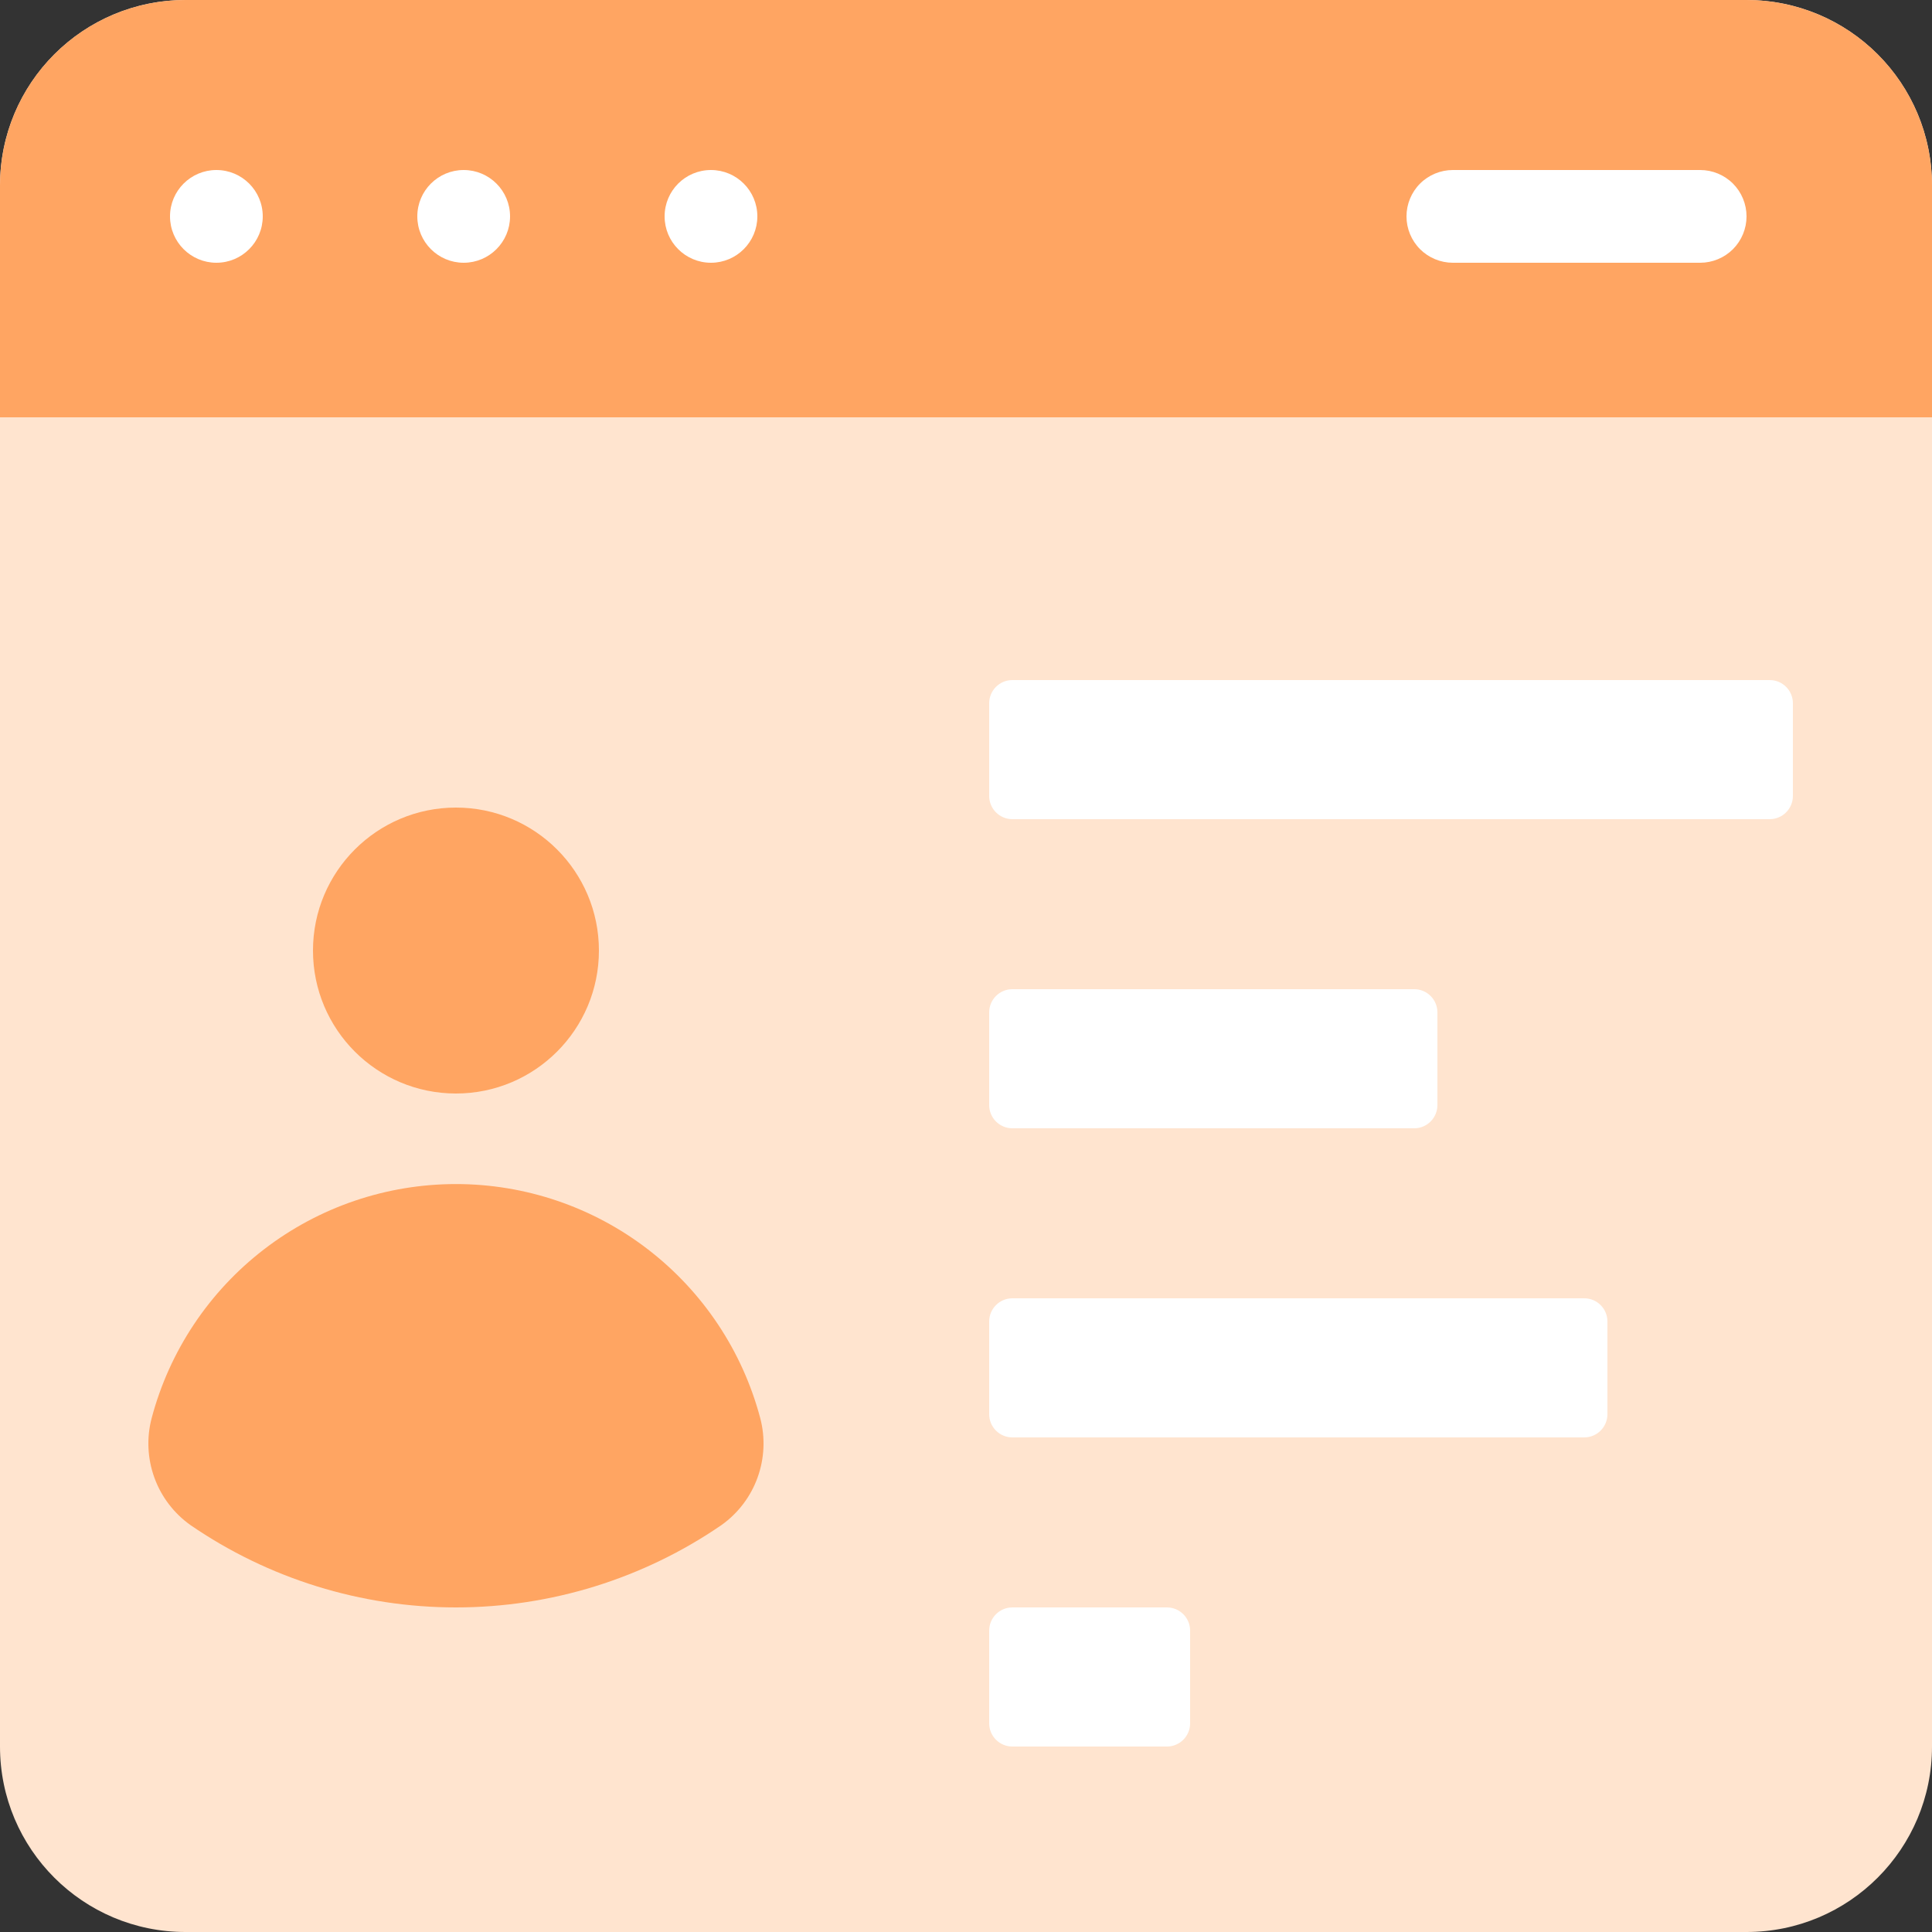
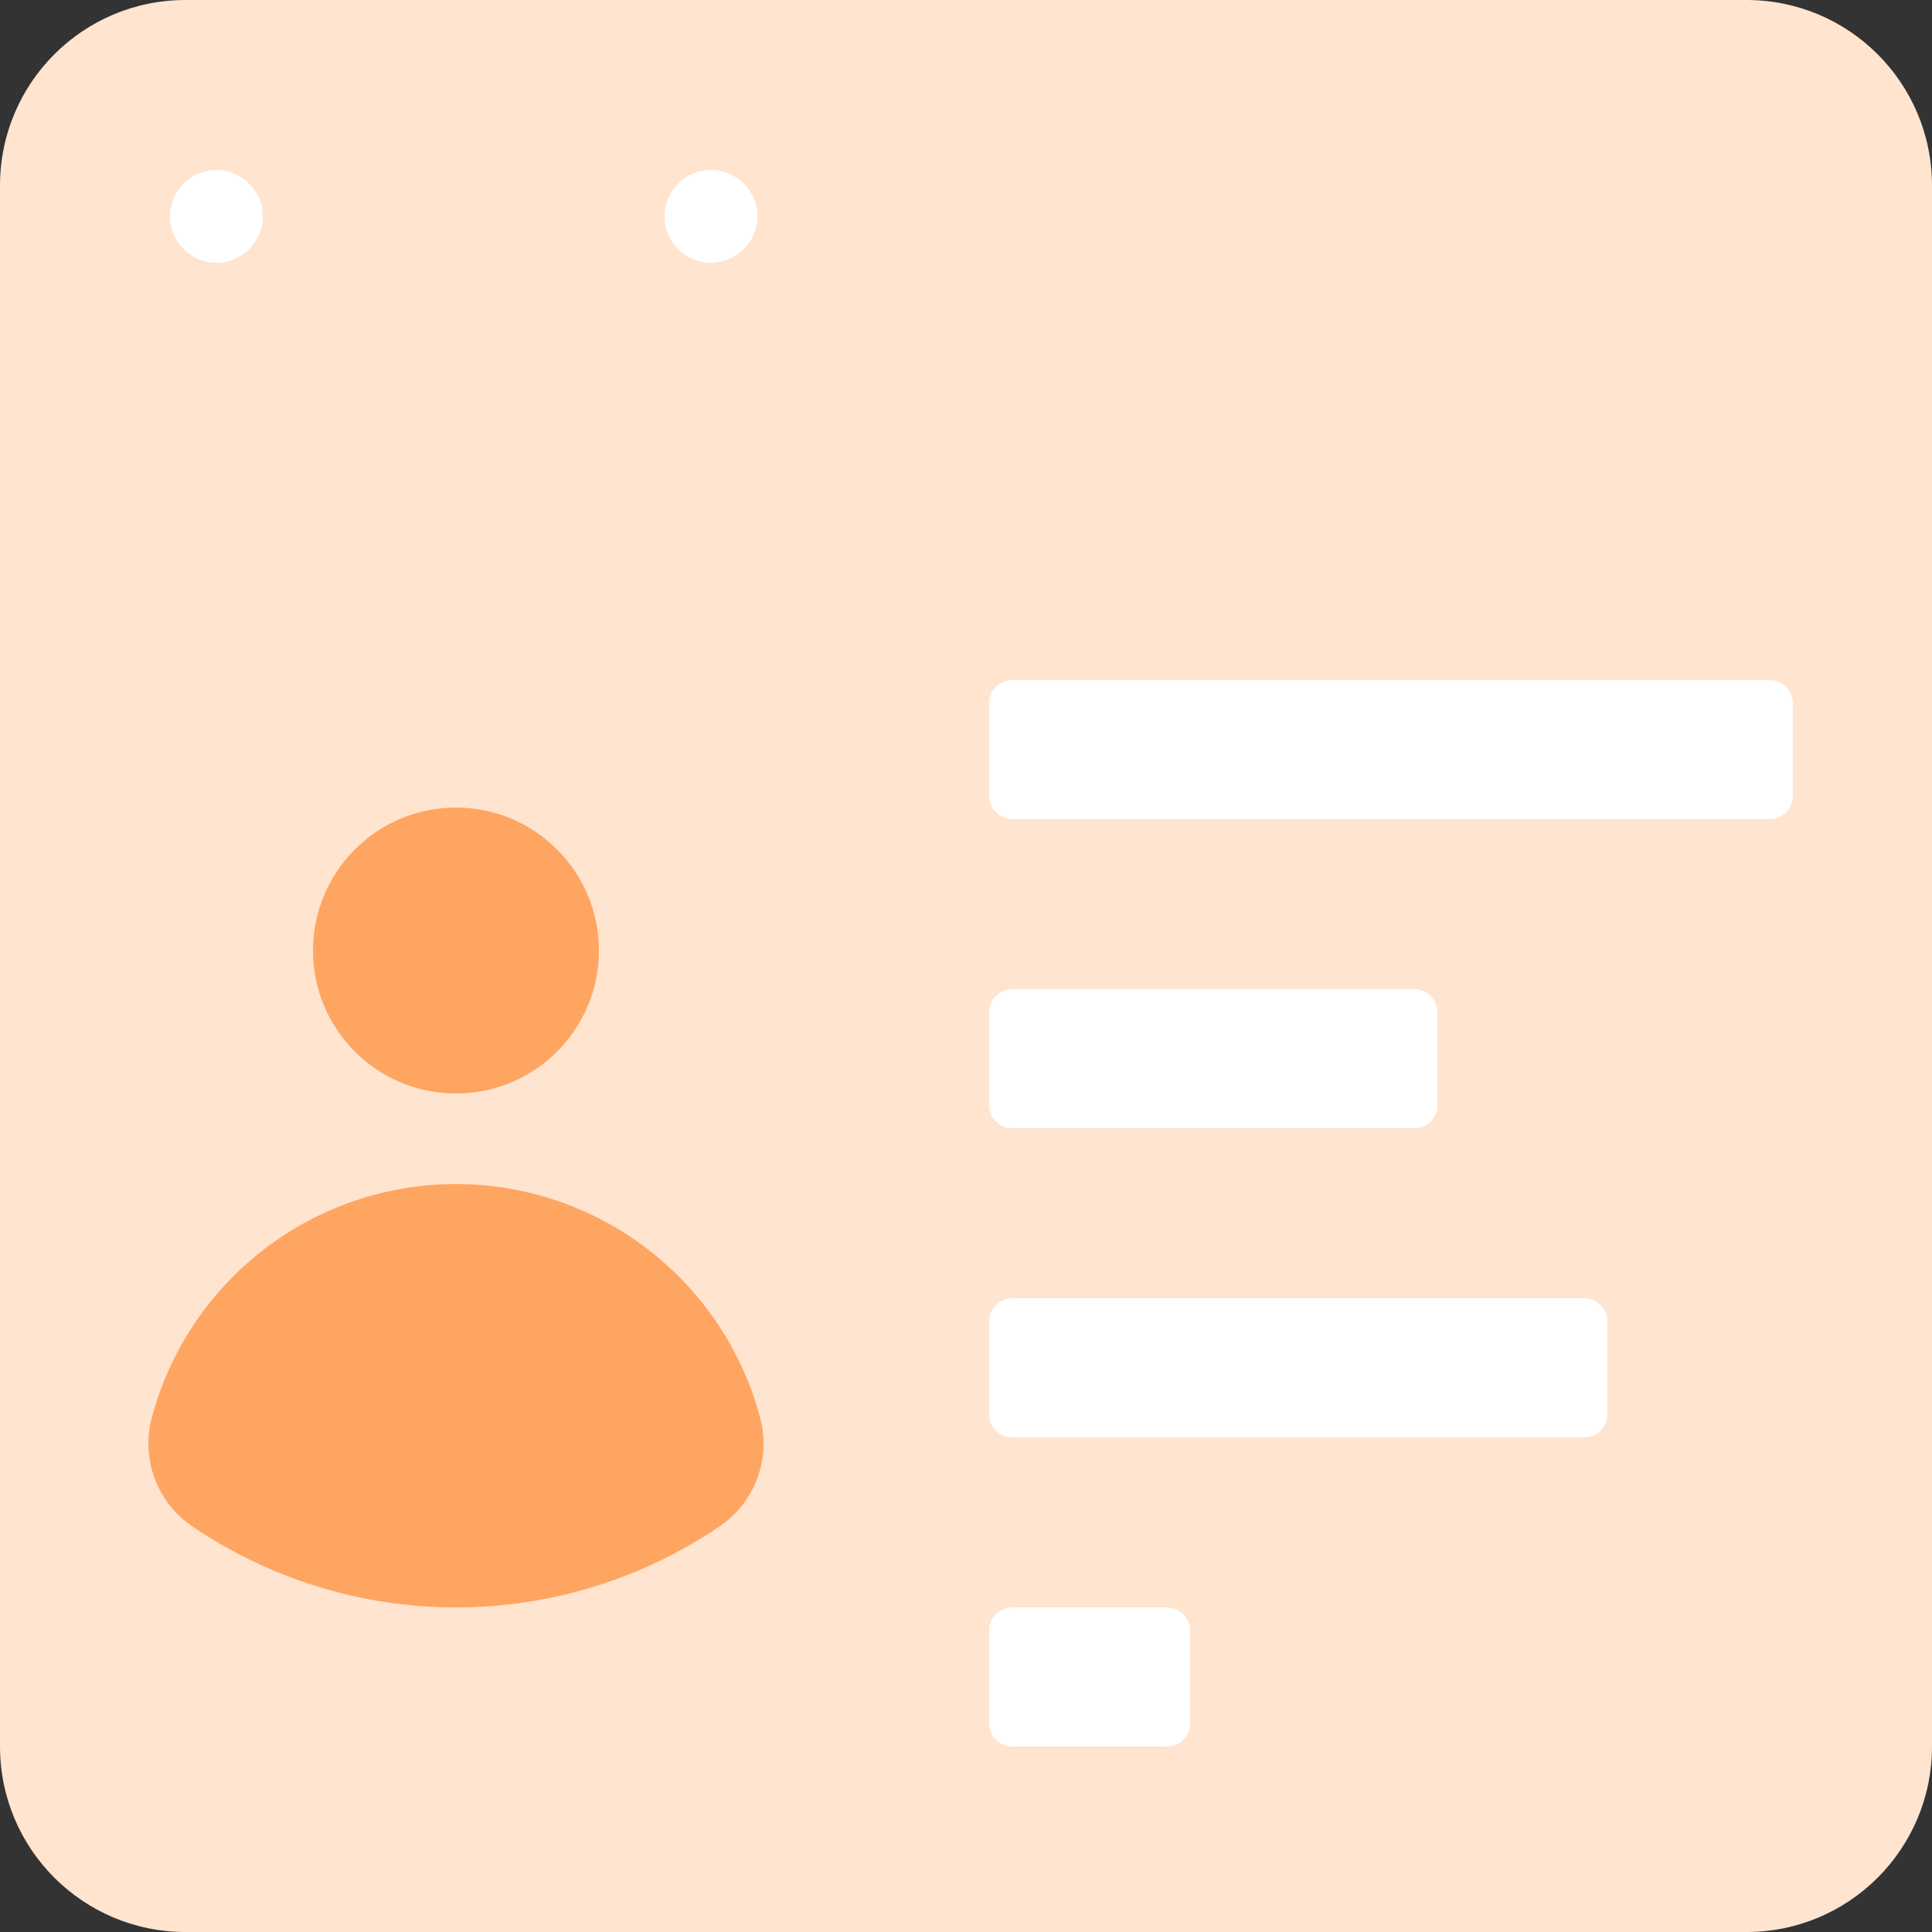
<svg xmlns="http://www.w3.org/2000/svg" width="45" height="45" viewBox="0 0 45 45" fill="none">
  <rect x="0" y="0" width="45" height="45" fill="#333333" stroke="none" />
  <path d="M40.68 0H4.32C1.934 0 0 1.934 0 4.32V40.68C0 43.066 1.934 45 4.32 45H40.68C43.066 45 45 43.066 45 40.68V4.32C45 1.934 43.066 0 40.68 0Z" fill="#FFE4CF" />
-   <path d="M45 4.32V9.72H0V4.32C0 3.174 0.455 2.075 1.265 1.265C2.075 0.455 3.174 0 4.32 0H40.68C41.826 0 42.925 0.455 43.735 1.265C44.545 2.075 45 3.174 45 4.32Z" fill="#FFA562" />
  <path d="M5.04 6.12C5.637 6.12 6.12 5.636 6.12 5.04C6.12 4.443 5.637 3.96 5.04 3.96C4.444 3.96 3.96 4.443 3.96 5.04C3.96 5.636 4.444 6.12 5.04 6.12Z" fill="white" />
  <path d="M16.56 6.12C17.156 6.12 17.64 5.636 17.64 5.04C17.64 4.443 17.156 3.96 16.56 3.96C15.963 3.96 15.48 4.443 15.48 5.04C15.48 5.636 15.963 6.12 16.56 6.12Z" fill="white" />
-   <path d="M10.8 6.12C11.396 6.12 11.88 5.636 11.88 5.04C11.88 4.443 11.396 3.96 10.8 3.96C10.204 3.96 9.72 4.443 9.72 5.04C9.72 5.636 10.204 6.12 10.8 6.12Z" fill="white" />
-   <path d="M39.6 3.96H33.84C33.554 3.96 33.279 4.074 33.076 4.276C32.874 4.479 32.76 4.754 32.76 5.04C32.76 5.326 32.874 5.601 33.076 5.804C33.279 6.006 33.554 6.12 33.84 6.12H39.6C39.886 6.12 40.161 6.006 40.364 5.804C40.566 5.601 40.68 5.326 40.68 5.04C40.68 4.754 40.566 4.479 40.364 4.276C40.161 4.074 39.886 3.96 39.6 3.96Z" fill="white" />
  <path d="M41.22 15.84H23.58C23.282 15.84 23.04 16.082 23.04 16.38V18.54C23.04 18.838 23.282 19.08 23.58 19.08H41.22C41.518 19.08 41.76 18.838 41.76 18.54V16.38C41.76 16.082 41.518 15.84 41.22 15.84Z" fill="white" />
  <path d="M32.94 23.04H23.58C23.282 23.04 23.04 23.282 23.04 23.58V25.74C23.04 26.038 23.282 26.28 23.58 26.28H32.94C33.238 26.28 33.48 26.038 33.48 25.74V23.58C33.48 23.282 33.238 23.04 32.94 23.04Z" fill="white" />
  <path d="M36.9 30.24H23.58C23.282 30.24 23.04 30.482 23.04 30.78V32.94C23.04 33.238 23.282 33.48 23.58 33.48H36.9C37.198 33.48 37.44 33.238 37.44 32.94V30.78C37.44 30.482 37.198 30.24 36.9 30.24Z" fill="white" />
  <path d="M27.18 37.44H23.58C23.282 37.44 23.04 37.682 23.04 37.98V40.14C23.04 40.438 23.282 40.68 23.58 40.68H27.18C27.478 40.68 27.72 40.438 27.72 40.14V37.98C27.72 37.682 27.478 37.44 27.18 37.44Z" fill="white" />
  <path d="M10.62 25.47C12.459 25.47 13.95 23.979 13.95 22.14C13.95 20.301 12.459 18.81 10.62 18.81C8.781 18.81 7.29 20.301 7.29 22.14C7.29 23.979 8.781 25.47 10.62 25.47Z" fill="#FFA562" />
  <path d="M16.807 35.52C14.986 36.771 12.829 37.44 10.62 37.44C8.411 37.44 6.254 36.771 4.433 35.52C4.048 35.245 3.755 34.86 3.595 34.415C3.434 33.97 3.412 33.486 3.533 33.029C3.948 31.466 4.868 30.085 6.15 29.099C7.432 28.113 9.003 27.579 10.62 27.579C12.237 27.579 13.808 28.113 15.09 29.099C16.372 30.085 17.292 31.466 17.707 33.029C17.828 33.486 17.806 33.97 17.645 34.415C17.485 34.86 17.192 35.245 16.807 35.52Z" fill="#FFA562" />
</svg>